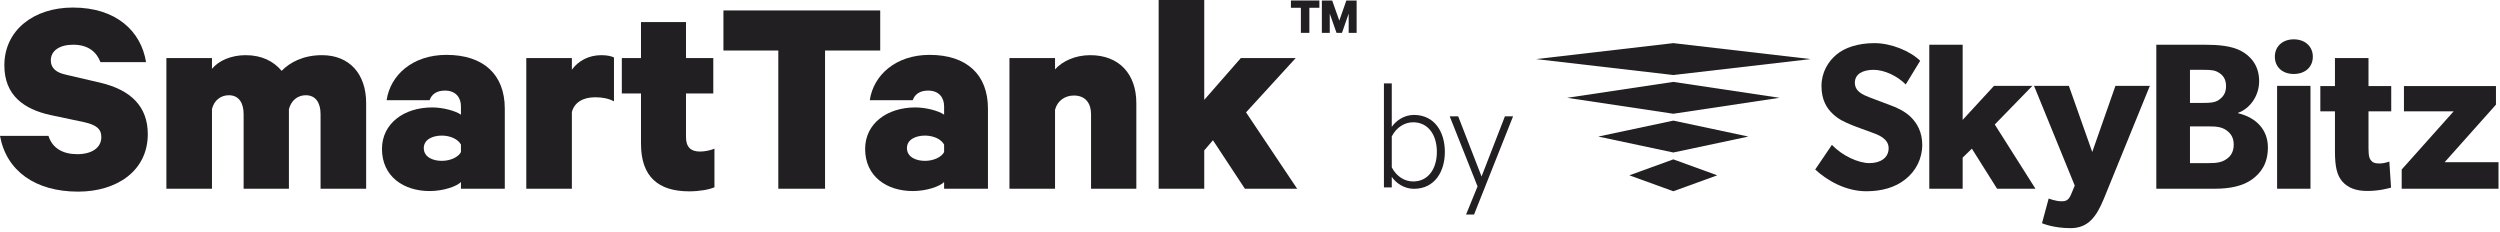
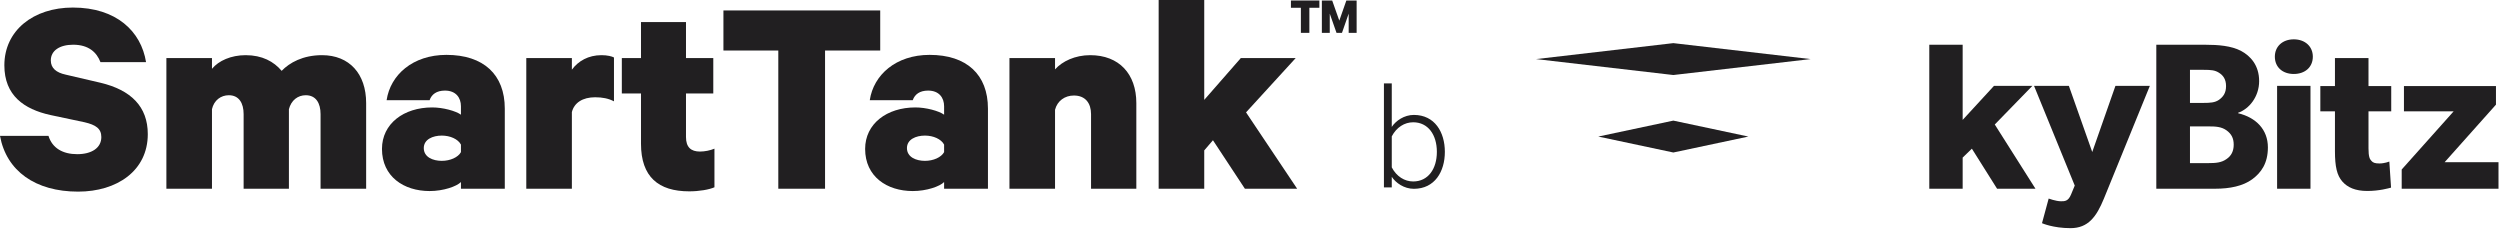
<svg xmlns="http://www.w3.org/2000/svg" width="355" height="33" viewBox="0 0 355 33" fill="none">
  <g clip-path="url(#clip0)">
-     <path d="M270.557 25.467C269.11 26.619 267.211 27.158 265.017 27.158C262.058 27.158 259.419 25.606 257.76 24.07L260.13 20.572C261.61 22.124 263.889 23.162 265.466 23.162C267.002 23.162 268.187 22.419 268.187 21.047C268.187 19.664 266.675 19.126 265.785 18.806C264.902 18.472 263.357 17.948 262.679 17.638C262.173 17.409 261.135 17.026 260.252 16.168C259.361 15.334 258.651 14.141 258.651 12.221C258.651 10.276 259.599 8.724 260.783 7.75C261.936 6.778 263.806 6.125 266.177 6.125C268.547 6.125 271.268 7.252 272.664 8.633L270.615 11.992C269.429 10.799 267.599 9.916 266.054 9.916C264.518 9.916 263.39 10.504 263.39 11.747C263.39 12.989 264.543 13.463 265.466 13.822C266.348 14.182 267.861 14.705 268.514 14.975C269.078 15.179 270.442 15.718 271.357 16.641C272.216 17.5 272.959 18.741 272.959 20.572C272.959 22.534 272.037 24.315 270.557 25.467Z" fill="#211F21" />
    <path d="M289.036 26.799H283.585L280.006 21.111L278.698 22.378V26.799H273.959V6.354H278.698V17.026L283.143 12.196H288.594L283.258 17.679L289.036 26.799Z" fill="#211F21" />
    <path d="M305.277 12.196L298.757 28.196C297.694 30.794 296.51 32.397 294.017 32.397C291.533 32.397 289.964 31.693 289.964 31.693L290.911 28.196C290.911 28.196 291.95 28.58 292.661 28.58C293.192 28.58 293.691 28.58 294.083 27.632L294.614 26.35L288.836 12.196H293.78L297.099 21.585L300.391 12.196H305.277Z" fill="#211F21" />
    <path d="M319.8 25.467C318.494 26.415 316.663 26.799 314.547 26.799H306.196V6.354H313.165C315.021 6.354 316.826 6.508 318.2 7.212C319.556 7.93 320.798 9.263 320.798 11.518C320.798 13.757 319.351 15.489 317.815 16.012V16.078C320.365 16.69 322.041 18.407 322.041 20.931C322.041 23.187 321.093 24.519 319.8 25.467ZM315.086 10.325C314.523 9.965 313.983 9.916 312.945 9.916H310.976V14.615H312.83C313.893 14.615 314.523 14.565 315.086 14.182C315.675 13.757 316.099 13.234 316.099 12.221C316.099 11.248 315.675 10.684 315.086 10.325ZM316.148 18.497C315.446 17.998 314.638 17.948 313.599 17.948H310.976V23.162H313.599C314.638 23.162 315.446 23.097 316.148 22.598C316.868 22.124 317.186 21.43 317.186 20.547C317.186 19.625 316.868 19.011 316.148 18.497Z" fill="#211F21" />
    <path d="M325.718 10.504C324.116 10.504 323.029 9.532 323.029 8.045C323.029 6.598 324.116 5.585 325.718 5.585C327.319 5.585 328.422 6.598 328.422 8.045C328.422 9.532 327.319 10.504 325.718 10.504ZM328.088 26.799H323.348V12.196H328.088V26.799Z" fill="#211F21" />
    <path d="M339.555 15.808H336.326V21.047C336.326 22.288 336.506 22.598 336.751 22.852C336.956 23.097 337.25 23.212 337.877 23.212C338.606 23.212 339.285 22.942 339.285 22.942L339.529 26.643C339.171 26.734 337.877 27.117 336.147 27.117C334.47 27.117 333.343 26.619 332.6 25.761C331.857 24.902 331.563 23.686 331.563 21.471V15.807H329.487V12.221H331.563V8.25H336.326V12.222H339.555V15.808H339.555Z" fill="#211F21" />
    <path d="M354.787 26.799H341.041V24.07L348.421 15.807H341.36V12.221H354.427V14.86L347.137 23.033H354.787V26.799H354.787Z" fill="#211F21" />
    <path d="M237.612 10.653L257.107 8.39L237.612 6.125L218.116 8.39L237.612 10.653H237.612Z" fill="#211F21" />
-     <path d="M222.532 13.888L237.612 16.152H237.612L252.689 13.888L237.612 11.628L222.532 13.888Z" fill="#211F21" />
    <path d="M226.953 19.391L237.612 21.655H237.612L248.269 19.391L237.612 17.127L226.953 19.391Z" fill="#211F21" />
-     <path d="M231.37 24.895L237.612 27.158H237.612L243.848 24.895L237.612 22.63L231.37 24.895Z" fill="#211F21" />
    <path d="M197.631 26.607H196.518V11.846H197.631V18.023C198.198 17.159 199.379 16.319 200.765 16.319C203.739 16.319 205.17 18.772 205.17 21.565C205.17 24.358 203.74 26.811 200.765 26.811C199.379 26.811 198.198 25.971 197.631 25.108V26.607ZM197.631 23.768C198.312 25.062 199.447 25.767 200.674 25.767C202.786 25.767 204.035 23.995 204.035 21.565C204.035 19.136 202.786 17.364 200.674 17.364C199.447 17.364 198.312 18.068 197.631 19.363V23.768Z" fill="#211F21" />
-     <path d="M208.178 30.467L209.813 26.47L205.862 16.523H207.065L210.381 25.062L213.697 16.523H214.855L209.314 30.467H208.178V30.467Z" fill="#211F21" />
    <path d="M183.311 0.071H187.351V1.104H185.93V4.665H184.725V1.104H183.311V0.071Z" fill="#211F21" />
    <path d="M189.784 4.665L188.826 1.934V4.665H187.704V0.071H189.17L190.18 2.929L191.183 0.071H192.642V4.665H191.512V1.934L190.562 4.665H189.784Z" fill="#211F21" />
    <path d="M6.885 19.295C7.421 21.027 8.905 21.893 10.967 21.893C12.987 21.893 14.389 21.027 14.389 19.46C14.389 18.265 13.605 17.729 11.998 17.358L7.132 16.327C3.422 15.502 0.619 13.565 0.619 9.276C0.619 4.329 4.741 1.072 10.348 1.072C16.533 1.072 20.038 4.453 20.738 8.823H14.265C13.729 7.421 12.575 6.35 10.39 6.35C8.493 6.35 7.215 7.174 7.215 8.576C7.215 9.689 7.999 10.308 9.318 10.596L14.265 11.75C18.594 12.781 20.986 15.131 20.986 19.048C20.986 24.243 16.615 27.211 11.09 27.211C5.03 27.211 0.907 24.284 0 19.295H6.885V19.295Z" fill="#211F21" />
    <path d="M45.726 7.834C49.601 7.834 51.993 10.473 51.993 14.637V26.799H45.52V16.203C45.52 14.637 44.86 13.523 43.417 13.523C42.304 13.523 41.356 14.225 41.026 15.502V26.799H34.594V16.203C34.594 14.637 33.934 13.523 32.492 13.523C31.378 13.523 30.389 14.225 30.1 15.502V26.799H23.627V8.246H30.1V9.771C31.048 8.617 32.821 7.834 34.882 7.834C37.233 7.834 38.882 8.74 39.995 10.06C41.108 8.905 43.005 7.834 45.726 7.834Z" fill="#211F21" />
    <path d="M65.454 26.799V25.851C64.835 26.47 62.98 27.129 61.002 27.129C57.332 27.129 54.24 25.067 54.24 21.15C54.24 17.564 57.332 15.255 61.373 15.255C62.898 15.255 64.712 15.75 65.454 16.285V15.09C65.454 13.895 64.754 12.863 63.186 12.863C61.991 12.863 61.29 13.399 61.002 14.225H54.899C55.435 10.638 58.61 7.792 63.393 7.792C68.67 7.792 71.68 10.596 71.68 15.42V26.799H65.454ZM65.454 20.532C65.042 19.749 63.928 19.254 62.733 19.254C61.455 19.254 60.177 19.79 60.177 21.027C60.177 22.305 61.455 22.841 62.733 22.841C63.928 22.841 65.042 22.347 65.454 21.605V20.532Z" fill="#211F21" />
    <path d="M87.184 14.389C86.401 13.977 85.535 13.812 84.504 13.812C82.732 13.812 81.536 14.596 81.206 15.915V26.799H74.733V8.246H81.206V9.895C82.113 8.658 83.556 7.834 85.412 7.834C86.236 7.834 86.896 7.999 87.184 8.163V14.389H87.184Z" fill="#211F21" />
    <path d="M91.021 13.276H88.299V8.246H91.021V3.134H97.411V8.246H101.287V13.276H97.411V19.46C97.411 20.903 98.112 21.521 99.39 21.521C100.091 21.521 100.875 21.357 101.452 21.109V26.593C100.71 26.923 99.308 27.17 97.865 27.17C93.494 27.17 91.021 25.108 91.021 20.408V13.276Z" fill="#211F21" />
    <path d="M102.727 1.484H124.991V7.174H117.157V26.799H110.519V7.174H102.727V1.484Z" fill="#211F21" />
    <path d="M134.063 26.799V25.851C133.445 26.47 131.59 27.129 129.611 27.129C125.941 27.129 122.849 25.067 122.849 21.15C122.849 17.564 125.941 15.255 129.982 15.255C131.507 15.255 133.321 15.75 134.063 16.285V15.09C134.063 13.895 133.362 12.863 131.796 12.863C130.6 12.863 129.899 13.399 129.61 14.225H123.508C124.044 10.638 127.219 7.792 132.002 7.792C137.279 7.792 140.289 10.596 140.289 15.42V26.799H134.063ZM134.063 20.532C133.651 19.749 132.538 19.254 131.342 19.254C130.064 19.254 128.786 19.79 128.786 21.027C128.786 22.305 130.064 22.841 131.342 22.841C132.538 22.841 133.651 22.347 134.063 21.605V20.532Z" fill="#211F21" />
    <path d="M143.342 8.246H149.815V9.853C150.846 8.699 152.66 7.834 154.804 7.834C158.927 7.834 161.359 10.514 161.359 14.637V26.799H154.928V16.203C154.928 14.678 154.144 13.564 152.495 13.564C151.217 13.564 150.145 14.307 149.815 15.585V26.799H143.342V8.246H143.342Z" fill="#211F21" />
    <path d="M172.239 19.914L171.002 21.357V26.799H164.529V0H171.002V14.183L176.196 8.246H183.989L176.938 15.956L184.195 26.799H176.774L172.239 19.914Z" fill="#211F21" />
  </g>
  <defs>
    <clipPath id="clip0">
      <rect width="354.787" height="32.397" fill="white" />
    </clipPath>
  </defs>
</svg>